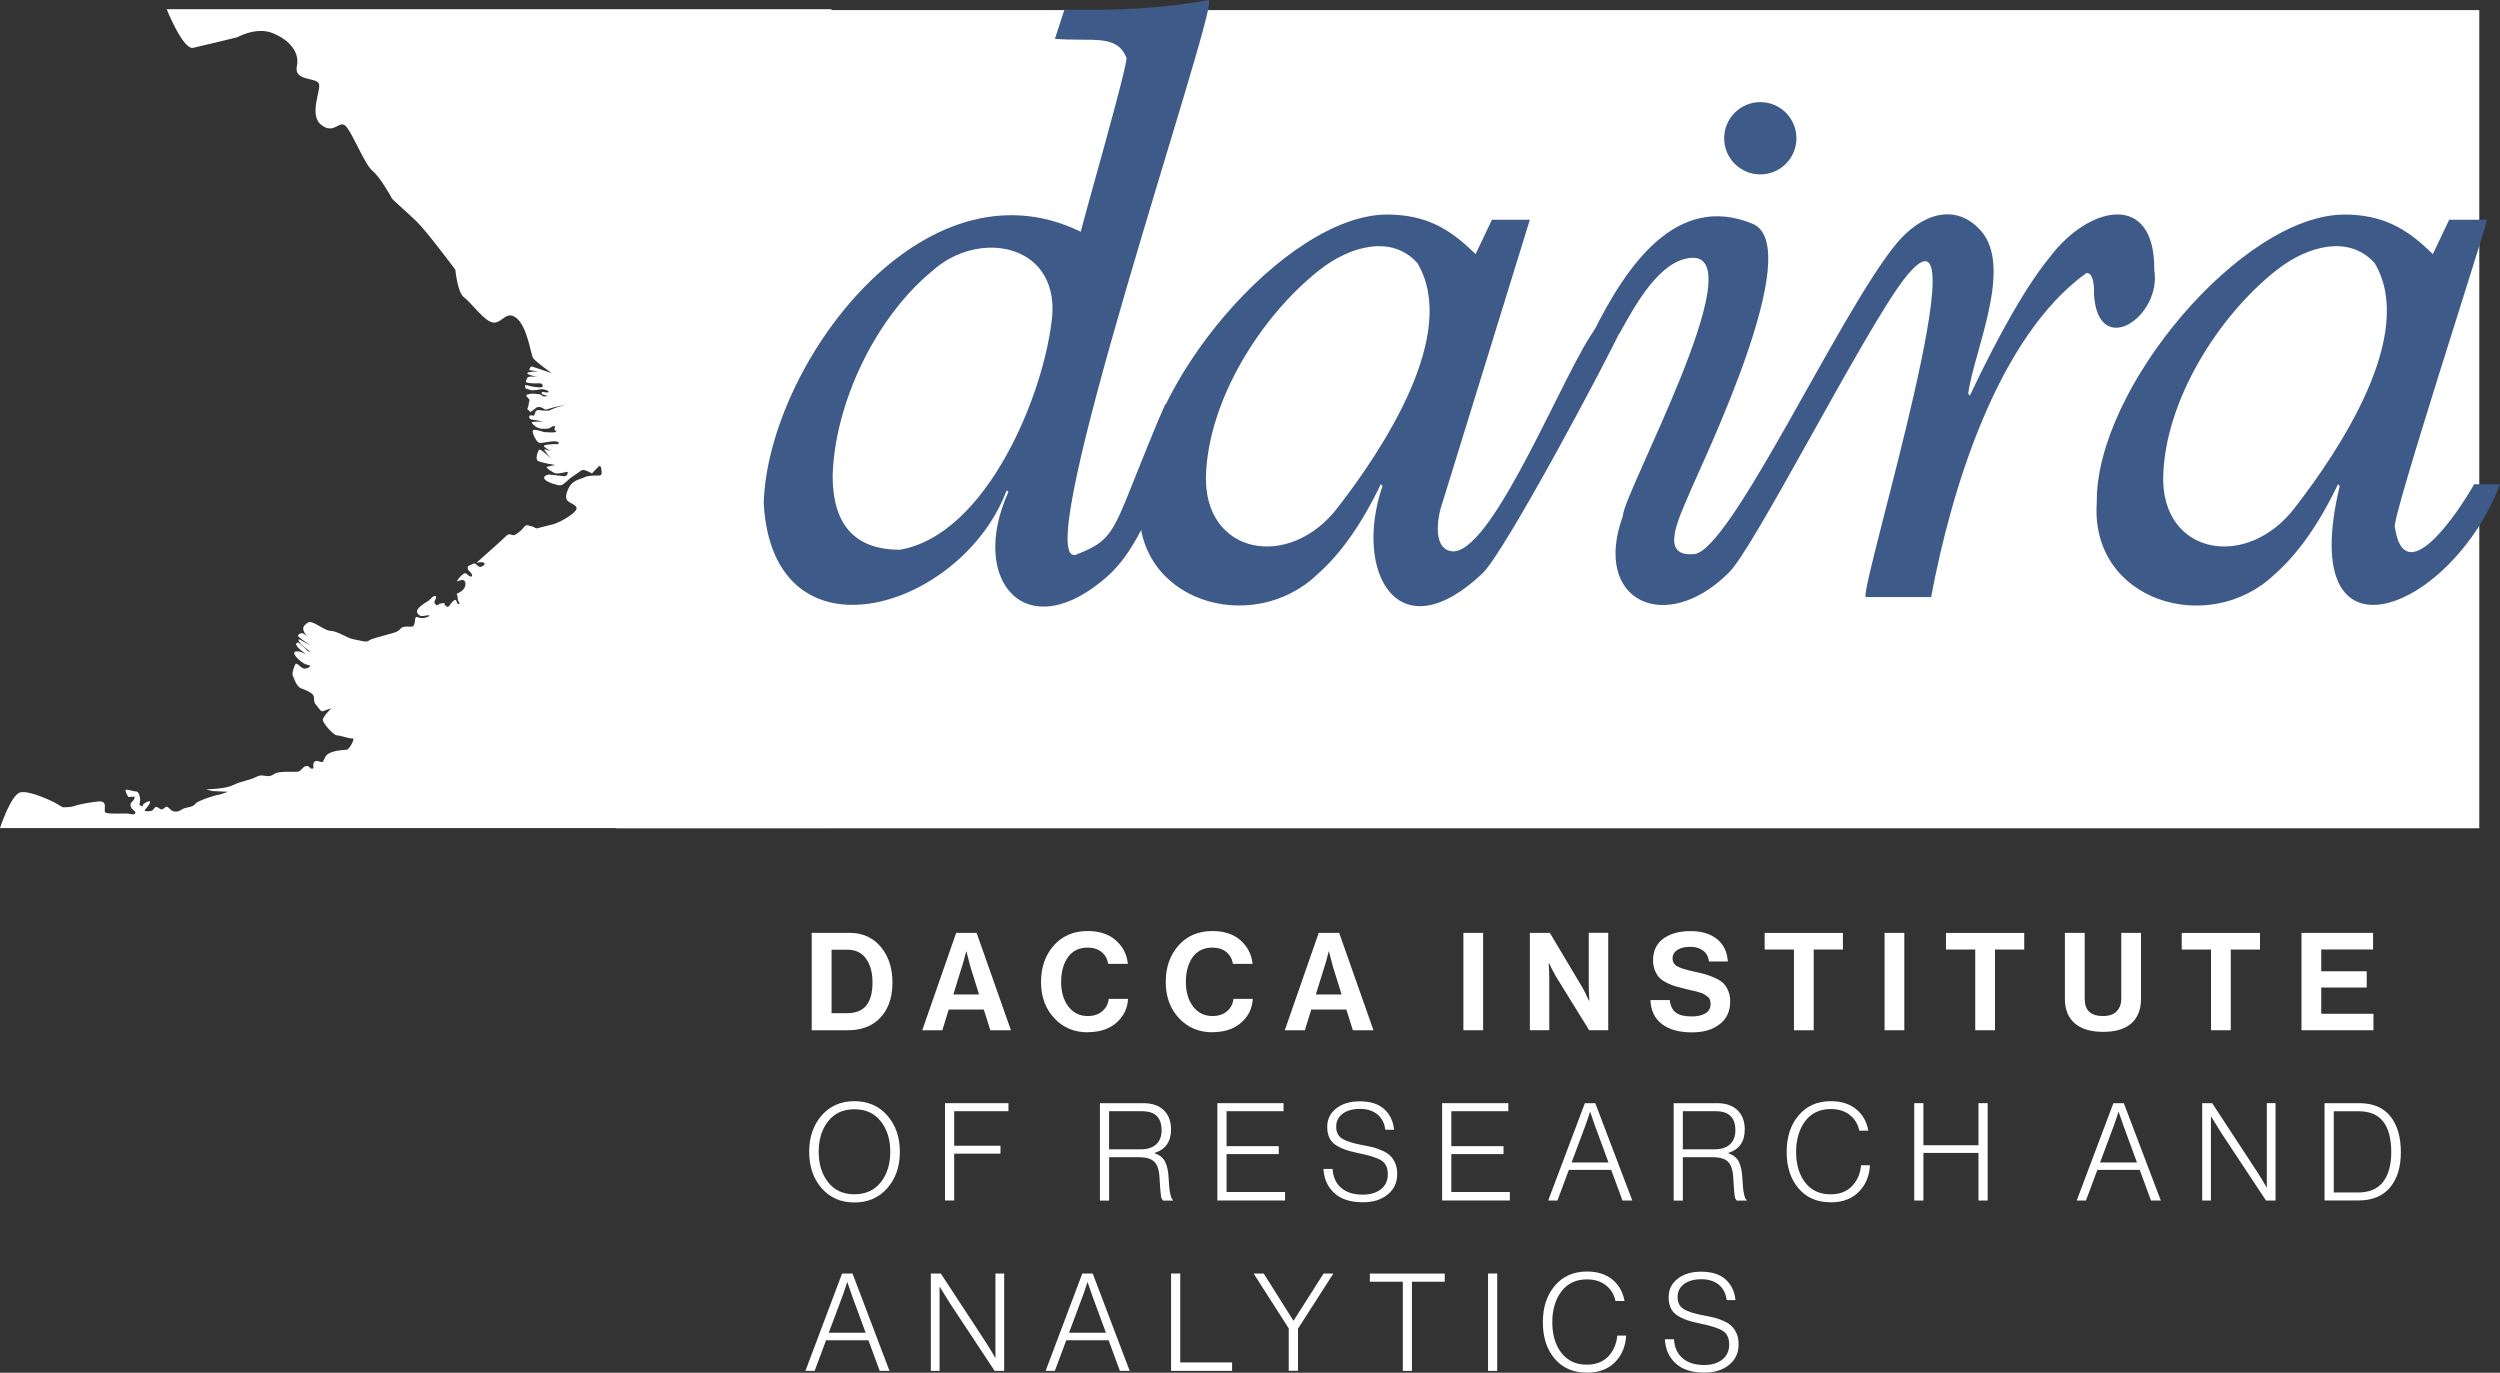
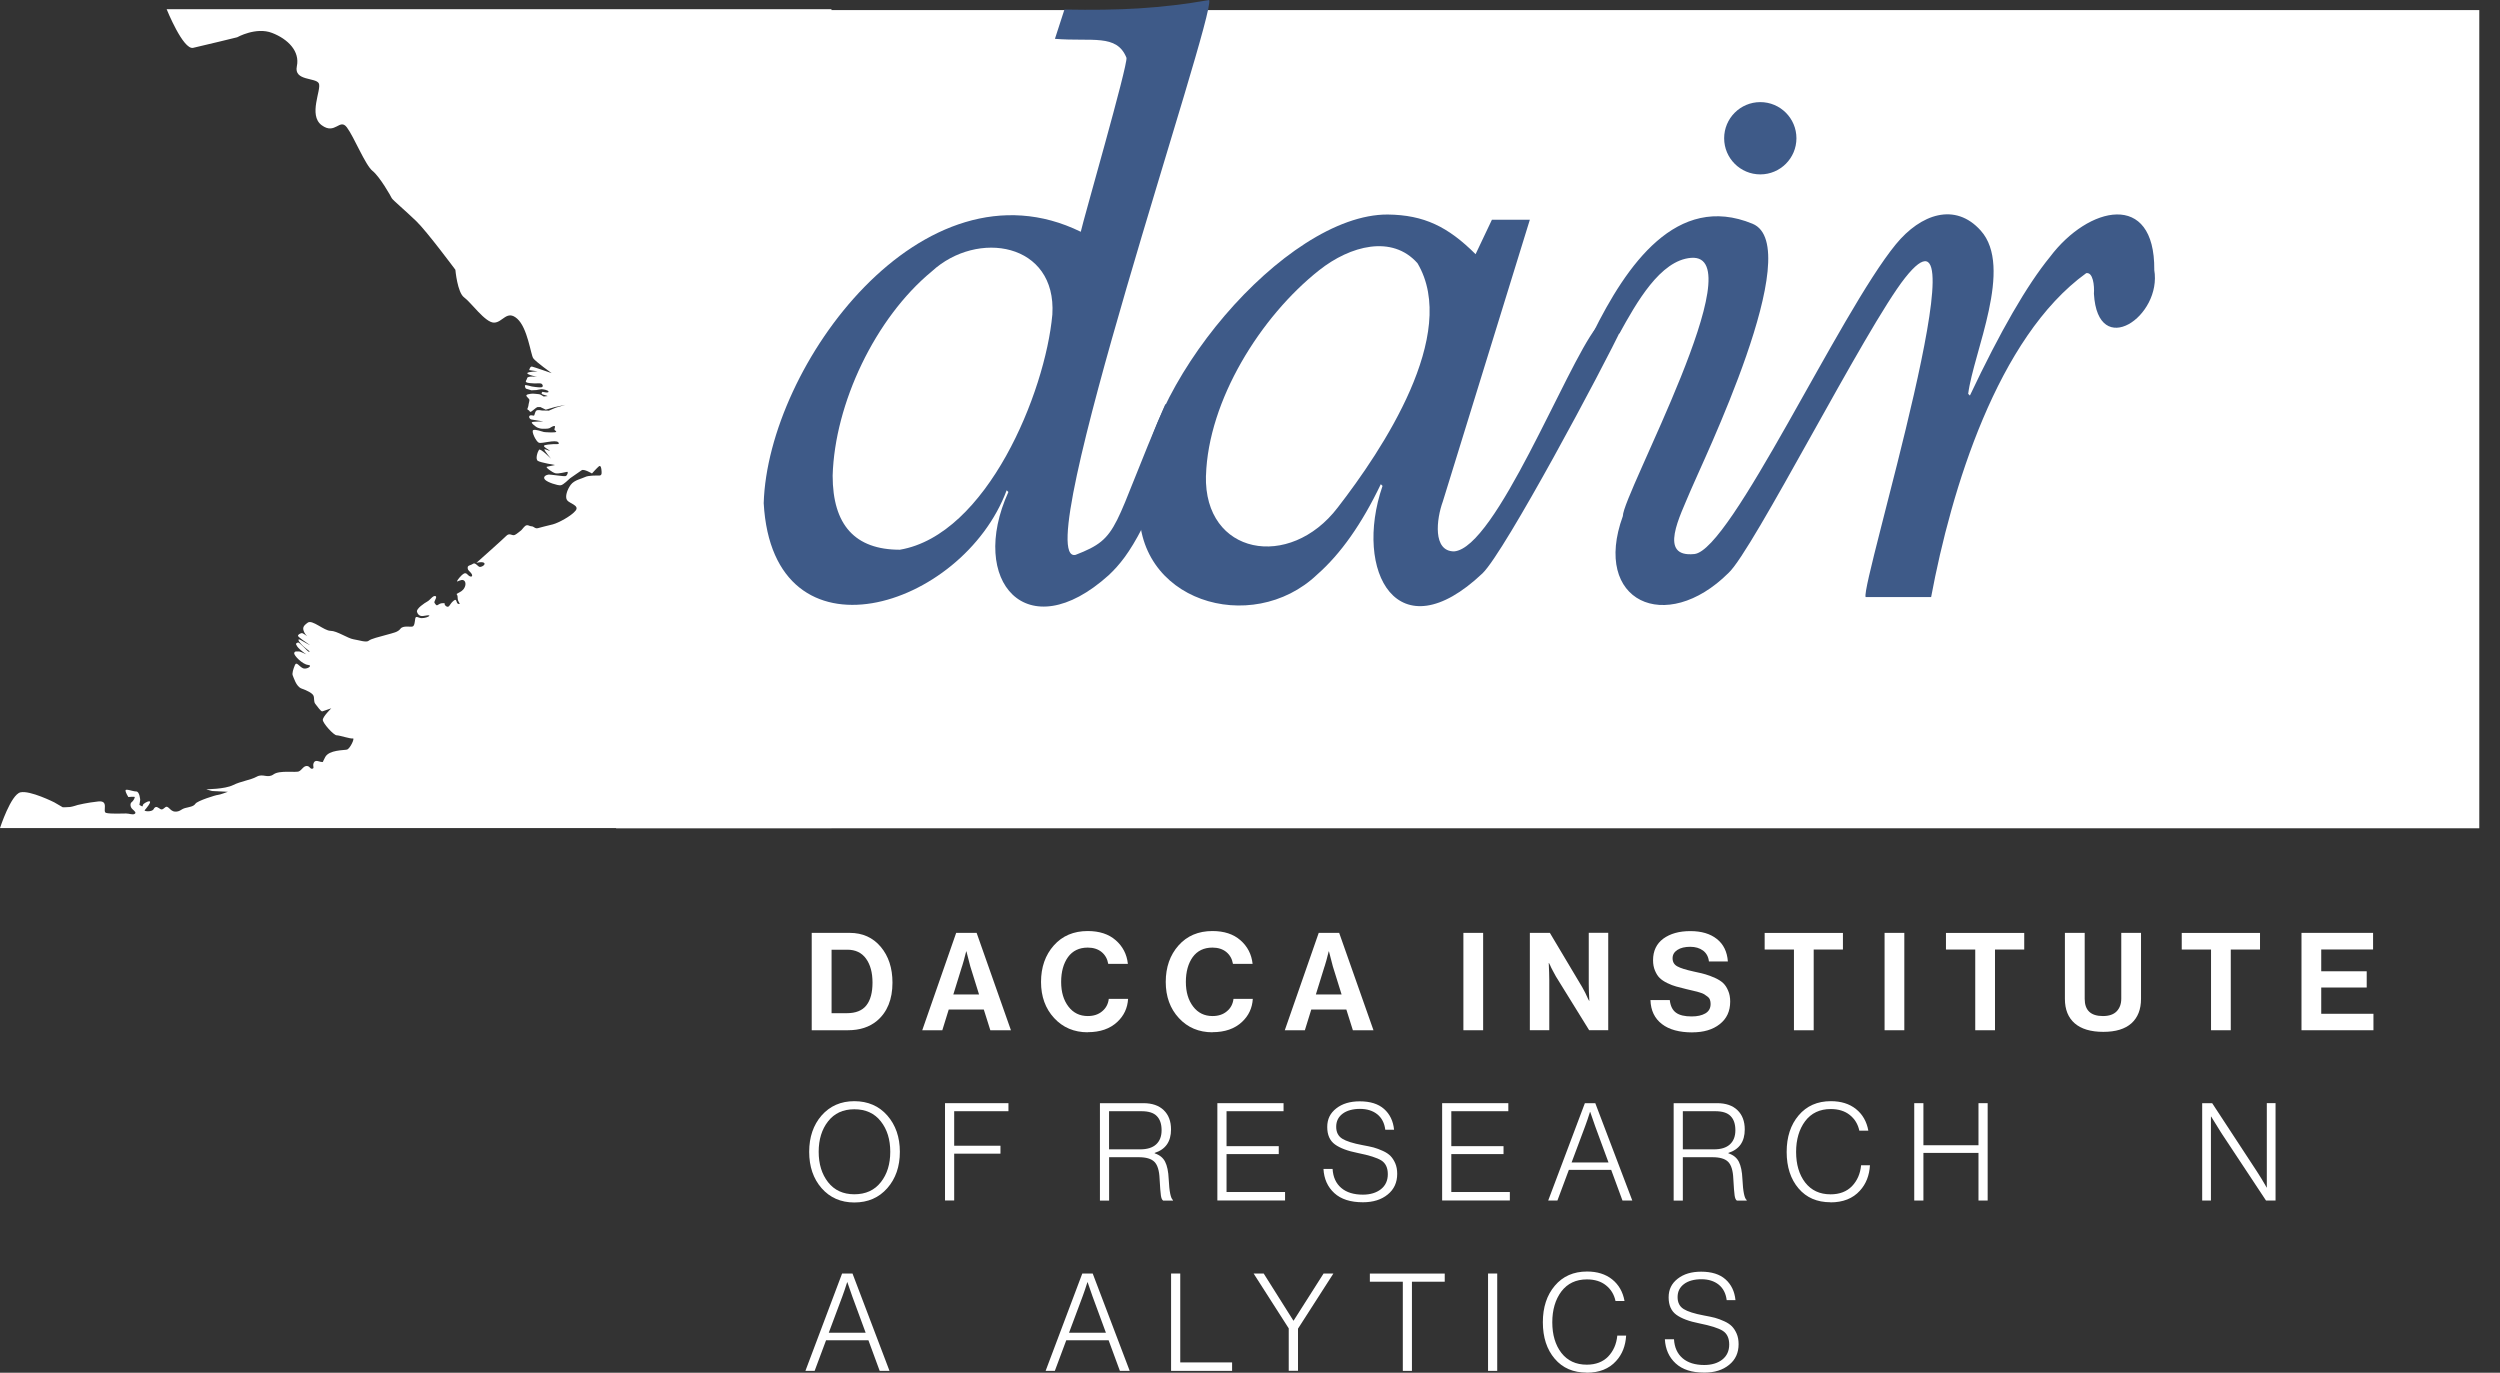
<svg xmlns="http://www.w3.org/2000/svg" id="Layer_1" width="463.46" height="254.48" version="1.1">
  <rect width="100%" height="100%" fill="#333333" stroke="none" />
  <defs id="defs1">
    <style id="style1">.st0{fill:#3e5a88}.st1{fill:#fff}</style>
  </defs>
  <g id="g36" style="fill:#fff" transform="translate(-126.43 -241.84)">
    <path id="path1" d="M276.91 432.83v-18.05h7.04c2.39 0 4.31.87 5.76 2.59 1.45 1.73 2.17 3.94 2.17 6.63 0 3.1-.96 5.47-2.88 7.09-1.4 1.16-3.18 1.74-5.36 1.74h-6.74zm3.67-3.16h2.82c1.67 0 2.88-.48 3.64-1.45.76-.96 1.14-2.37 1.14-4.22q0-2.775-1.2-4.44c-.8-1.11-1.96-1.66-3.47-1.66h-2.92v11.76z" style="fill:#fff" />
    <path id="path2" d="m297.4 432.83 6.29-18.05h3.79l6.36 18.05h-3.82l-1.21-3.84h-6.5l-1.19 3.84h-3.71zm7.37-11.83-1.61 5.2h4.77l-1.62-5.2-.72-2.78h-.05c-.3 1.21-.55 2.14-.76 2.78z" style="fill:#fff" />
    <path id="path3" d="M328.09 433.21c-2.53 0-4.62-.88-6.24-2.64-1.62-1.75-2.43-3.99-2.43-6.7s.79-4.98 2.37-6.76 3.68-2.67 6.29-2.67c2.15 0 3.88.56 5.18 1.7 1.31 1.14 2.07 2.6 2.26 4.38h-3.64c-.16-.93-.58-1.66-1.24-2.2-.67-.54-1.53-.81-2.56-.81-1.6 0-2.81.6-3.66 1.76-.84 1.18-1.27 2.72-1.27 4.6s.45 3.39 1.35 4.57 2.1 1.76 3.59 1.76c1.06 0 1.95-.28 2.65-.87.71-.58 1.13-1.35 1.24-2.32h3.58c-.1 1.71-.77 3.13-1.99 4.27-1.36 1.28-3.19 1.91-5.48 1.91z" style="fill:#fff" />
    <path id="path4" d="M351.21 433.21c-2.53 0-4.62-.88-6.24-2.64-1.62-1.75-2.43-3.99-2.43-6.7s.79-4.98 2.37-6.76 3.68-2.67 6.29-2.67c2.15 0 3.88.56 5.18 1.7 1.31 1.14 2.07 2.6 2.26 4.38H355c-.16-.93-.58-1.66-1.24-2.2-.67-.54-1.53-.81-2.56-.81-1.6 0-2.81.6-3.66 1.76-.84 1.18-1.27 2.72-1.27 4.6s.45 3.39 1.35 4.57 2.1 1.76 3.59 1.76c1.06 0 1.95-.28 2.65-.87.71-.58 1.13-1.35 1.24-2.32h3.58c-.1 1.71-.77 3.13-1.99 4.27-1.36 1.28-3.19 1.91-5.48 1.91z" style="fill:#fff" />
    <path id="path5" d="m364.61 432.83 6.29-18.05h3.79l6.36 18.05h-3.82l-1.21-3.84h-6.5l-1.19 3.84h-3.71zm7.37-11.83-1.61 5.2h4.77l-1.62-5.2-.72-2.78h-.05c-.3 1.21-.55 2.14-.76 2.78z" style="fill:#fff" />
    <path id="path6" d="M397.72 432.83v-18.05h3.66v18.05z" style="fill:#fff" />
    <path id="path7" d="M410.04 432.83v-18.05h3.71l6 10.07c.17.28.36.64.57 1.06s.37.77.49 1.06l.21.4h.05c-.08-1.24-.11-2.28-.11-3.13v-9.47h3.61v18.05h-3.54l-6.16-9.96c-.16-.29-.36-.64-.57-1.05-.23-.41-.39-.77-.51-1.05l-.21-.4h-.04c.06 1.25.1 2.32.1 3.15v9.31h-3.61z" style="fill:#fff" />
    <path id="path8" d="M440.19 433.23c-2.43 0-4.33-.51-5.67-1.55-1.35-1.04-2.06-2.51-2.12-4.44h3.58c.12 1.08.5 1.86 1.15 2.33.65.48 1.62.7 2.91.7 1.03 0 1.87-.18 2.53-.56.65-.38.98-.96.98-1.75 0-.29-.04-.54-.12-.77s-.23-.43-.47-.61-.43-.32-.61-.43-.48-.23-.93-.36c-.45-.12-.8-.22-1.04-.27-.24-.06-.67-.16-1.31-.31-.78-.19-1.41-.35-1.9-.49-.5-.13-1.05-.35-1.64-.63-.6-.29-1.07-.61-1.42-.95s-.63-.79-.87-1.36c-.24-.56-.36-1.2-.36-1.93 0-1.73.64-3.06 1.9-4 1.28-.93 2.94-1.4 5.01-1.4s3.7.49 4.92 1.46c1.23.97 1.91 2.37 2.04 4.17h-3.51c-.1-.88-.47-1.55-1.09-2.02-.64-.47-1.43-.7-2.39-.7s-1.79.19-2.37.58c-.6.39-.89.9-.89 1.54 0 .69.29 1.19.88 1.51.57.32 1.6.64 3.06.96.88.18 1.59.36 2.14.51.56.16 1.16.39 1.81.68.65.3 1.16.63 1.51.97.37.36.67.82.91 1.41.25.57.37 1.24.37 2 0 1.79-.65 3.18-1.95 4.19-1.29 1.02-2.99 1.51-5.07 1.51z" style="fill:#fff" />
    <path id="path9" d="M453.57 417.87v-3.08h14.51v3.08h-5.42v14.96H459v-14.96z" style="fill:#fff" />
    <path id="path10" d="M475.8 432.83v-18.05h3.66v18.05z" style="fill:#fff" />
    <path id="path11" d="M487.18 417.87v-3.08h14.51v3.08h-5.42v14.96h-3.66v-14.96z" style="fill:#fff" />
    <path id="path12" d="M516.35 433.13c-2.32 0-4.09-.53-5.3-1.58s-1.82-2.56-1.82-4.53v-12.24h3.67v12.24c0 2.12 1.13 3.18 3.38 3.18 1.13 0 1.98-.29 2.55-.88.57-.6.85-1.37.85-2.35v-12.19h3.66v12.24c0 1.96-.6 3.46-1.77 4.52-1.19 1.06-2.92 1.59-5.21 1.59z" style="fill:#fff" />
    <path id="path13" d="M530.89 417.87v-3.08h14.51v3.08h-5.42v14.96h-3.66v-14.96z" style="fill:#fff" />
    <path id="path14" d="M553.09 432.83v-18.05h13.27v3.08h-9.61v4.04h8.43v3.01h-8.43v4.87h9.68v3.05h-13.35z" style="fill:#fff" />
    <path id="path15" d="M284.81 464.76c-2.5 0-4.52-.89-6.07-2.65-1.54-1.77-2.3-4.01-2.3-6.74s.77-4.98 2.3-6.74c1.55-1.76 3.57-2.65 6.07-2.65s4.57.89 6.11 2.65 2.33 4.01 2.33 6.74-.78 4.97-2.33 6.74c-1.55 1.76-3.58 2.65-6.11 2.65m0-1.52c2.11 0 3.74-.75 4.91-2.24 1.17-1.48 1.75-3.36 1.75-5.64s-.58-4.15-1.75-5.64-2.8-2.24-4.91-2.24-3.7.75-4.87 2.24q-1.74 2.22-1.74 5.64c0 2.28.58 4.15 1.74 5.64 1.17 1.49 2.79 2.24 4.87 2.24" style="fill:#fff" />
    <path id="path16" d="M301.62 464.4v-18.05h11.76v1.49h-10.06v6.4h8.58v1.47h-8.58v8.68h-1.7z" style="fill:#fff" />
    <path id="path17" d="M330.34 464.4v-18.05h8.05c1.62 0 2.88.43 3.78 1.3q1.35 1.305 1.35 3.57c0 2.26-1.01 3.7-3.03 4.35v.08c.91.3 1.55.81 1.93 1.55s.61 1.82.67 3.25c.11 2.28.37 3.57.79 3.86v.1h-1.82q-.315-.195-.42-.96c-.08-.5-.15-1.53-.24-3.07-.06-1.54-.39-2.59-.97-3.16-.57-.57-1.55-.85-2.89-.85h-5.5v8.05h-1.7zm1.69-9.49h5.78c1.29 0 2.27-.3 2.95-.92.67-.62 1.01-1.48 1.01-2.62s-.29-2.03-.89-2.63c-.58-.61-1.54-.9-2.85-.9h-6v7.06z" style="fill:#fff" />
    <path id="path18" d="M352.11 464.4v-18.05h12.27v1.49h-10.57v6.48h9.68v1.47h-9.68v7.03h10.85v1.57h-12.55z" style="fill:#fff" />
    <path id="path19" d="M379.07 464.72c-2.27 0-4.04-.56-5.28-1.7s-1.91-2.63-2.01-4.48h1.69c.09 1.51.62 2.68 1.6 3.52s2.33 1.25 4.02 1.25c1.36 0 2.48-.34 3.33-1 .85-.67 1.29-1.6 1.29-2.79q0-1.785-1.2-2.55-1.2-.75-4.35-1.38c-1.88-.37-3.3-.9-4.25-1.59s-1.43-1.76-1.43-3.23.55-2.57 1.67-3.45 2.56-1.31 4.36-1.31c1.94 0 3.44.47 4.51 1.42s1.69 2.24 1.85 3.85h-1.63c-.15-1.24-.65-2.2-1.48-2.87-.83-.66-1.9-1-3.21-1s-2.44.3-3.23.9-1.18 1.4-1.18 2.41.37 1.74 1.11 2.21c.76.47 2.01.87 3.78 1.2.82.15 1.5.29 2.04.43.54.15 1.11.36 1.72.64.61.27 1.08.6 1.42.94.35.36.64.81.88 1.36.24.56.36 1.2.36 1.95 0 1.6-.58 2.88-1.76 3.83-1.17.96-2.7 1.44-4.6 1.44z" style="fill:#fff" />
    <path id="path20" d="M393.78 464.4v-18.05h12.27v1.49h-10.57v6.48h9.68v1.47h-9.68v7.03h10.85v1.57h-12.55z" style="fill:#fff" />
    <path id="path21" d="m413.44 464.4 6.8-18.05h1.93l6.86 18.05h-1.82l-2.09-5.68h-7.85l-2.12 5.68zm4.34-7.06h6.84l-2.48-6.74-.91-2.63h-.04c-.32 1.03-.62 1.9-.89 2.63z" style="fill:#fff" />
    <path id="path22" d="M436.7 464.4v-18.05h8.05c1.62 0 2.88.43 3.78 1.3q1.35 1.305 1.35 3.57c0 2.26-1.01 3.7-3.03 4.35v.08c.91.3 1.55.81 1.93 1.55s.61 1.82.67 3.25c.11 2.28.37 3.57.79 3.86v.1h-1.82q-.315-.195-.42-.96c-.08-.5-.15-1.53-.24-3.07-.06-1.54-.39-2.59-.97-3.16-.57-.57-1.55-.85-2.89-.85h-5.5v8.05h-1.7zm1.7-9.49h5.78c1.29 0 2.27-.3 2.95-.92.67-.62 1.01-1.48 1.01-2.62s-.29-2.03-.89-2.63c-.58-.61-1.54-.9-2.85-.9h-6v7.06z" style="fill:#fff" />
    <path id="path23" d="M465.78 464.72c-2.49 0-4.47-.85-5.93-2.57-1.46-1.71-2.2-3.97-2.2-6.76s.74-5.03 2.22-6.78 3.47-2.63 5.98-2.63c1.88 0 3.44.49 4.65 1.46 1.22.98 1.99 2.32 2.29 4.01h-1.67c-.26-1.21-.84-2.17-1.77-2.91-.92-.74-2.1-1.1-3.53-1.1-2.03 0-3.61.75-4.74 2.24-1.11 1.49-1.68 3.4-1.68 5.71s.56 4.21 1.68 5.67c1.13 1.45 2.69 2.19 4.71 2.19 1.67 0 2.99-.51 3.97-1.51.97-1.02 1.54-2.3 1.69-3.88h1.64c-.11 1.89-.72 3.47-1.87 4.72-1.3 1.44-3.12 2.16-5.45 2.16z" style="fill:#fff" />
    <path id="path24" d="M481.3 464.4v-18.05h1.7v7.8h10.21v-7.8h1.7v18.05h-1.7v-8.83H483v8.83z" style="fill:#fff" />
-     <path id="path25" d="m511.42 464.4 6.8-18.05h1.93l6.86 18.05h-1.82l-2.09-5.68h-7.85l-2.12 5.68zm4.33-7.06h6.84l-2.48-6.74-.91-2.63h-.04c-.32 1.03-.62 1.9-.89 2.63z" style="fill:#fff" />
    <path id="path26" d="M534.68 464.4v-18.05h1.85l8.3 12.67c.27.4.55.85.85 1.35s.54.9.71 1.2l.23.42h.04v-15.64h1.62v18.05h-1.77l-8.28-12.52-1.89-3.05h-.04v15.57z" style="fill:#fff" />
-     <path id="path27" d="M557.36 464.4v-18.05h6.42c2.57 0 4.5.82 5.79 2.44 1.29 1.63 1.94 3.85 1.94 6.64s-.67 4.94-2.01 6.55-3.3 2.41-5.9 2.41h-6.23zm1.7-1.49h4.49q3.135 0 4.65-1.95 1.53-1.965 1.53-5.52 0-7.59-6-7.59h-4.66v15.06z" style="fill:#fff" />
    <path id="path28" d="m275.74 495.98 6.8-18.05h1.93l6.86 18.05h-1.82l-2.09-5.68h-7.85l-2.12 5.68zm4.33-7.07h6.84l-2.48-6.74-.91-2.63h-.04c-.32 1.03-.62 1.9-.89 2.63z" style="fill:#fff" />
-     <path id="path29" d="M298.99 495.98v-18.05h1.85l8.3 12.67c.27.4.55.85.85 1.35s.54.9.71 1.2l.23.42h.04v-15.64h1.62v18.05h-1.77l-8.28-12.52-1.89-3.05h-.04v15.57z" style="fill:#fff" />
    <path id="path30" d="m320.27 495.98 6.8-18.05H329l6.86 18.05h-1.82l-2.09-5.68h-7.85l-2.12 5.68zm4.34-7.07h6.84l-2.48-6.74-.91-2.63h-.04c-.32 1.03-.62 1.9-.89 2.63z" style="fill:#fff" />
    <path id="path31" d="M343.53 495.98v-18.05h1.7v16.48h9.61v1.57z" style="fill:#fff" />
    <path id="path32" d="M365.34 495.98v-7.88l-6.51-10.17h1.87l5.5 8.73h.05l5.55-8.73h1.82l-6.56 10.22v7.82h-1.72z" style="fill:#fff" />
    <path id="path33" d="M386.49 495.98v-16.53h-6.11v-1.51h13.88v1.51h-6.08v16.53z" style="fill:#fff" />
    <path id="path34" d="M402.29 495.98v-18.05h1.7v18.05z" style="fill:#fff" />
    <path id="path35" d="M420.58 496.3c-2.49 0-4.47-.85-5.93-2.57-1.46-1.71-2.2-3.97-2.2-6.76s.74-5.03 2.22-6.78 3.47-2.63 5.98-2.63c1.88 0 3.44.49 4.65 1.46 1.22.98 1.99 2.32 2.29 4.01h-1.67c-.26-1.21-.84-2.17-1.77-2.91-.92-.74-2.1-1.1-3.53-1.1-2.03 0-3.61.75-4.74 2.24-1.11 1.49-1.68 3.4-1.68 5.71s.56 4.21 1.68 5.67c1.13 1.45 2.69 2.19 4.71 2.19 1.67 0 2.99-.51 3.97-1.51.97-1.02 1.54-2.3 1.69-3.88h1.64c-.11 1.89-.72 3.47-1.87 4.72-1.3 1.44-3.12 2.16-5.45 2.16z" style="fill:#fff" />
    <path id="path36" d="M442.36 496.3c-2.27 0-4.04-.56-5.28-1.7s-1.91-2.63-2.01-4.48h1.69c.09 1.51.62 2.68 1.6 3.52s2.33 1.25 4.02 1.25c1.36 0 2.48-.34 3.33-1 .85-.67 1.29-1.6 1.29-2.79q0-1.785-1.2-2.55-1.2-.75-4.35-1.38c-1.88-.37-3.3-.9-4.25-1.59s-1.43-1.76-1.43-3.23.55-2.57 1.67-3.45 2.56-1.31 4.36-1.31c1.94 0 3.44.47 4.51 1.42s1.69 2.24 1.85 3.85h-1.63c-.15-1.24-.65-2.2-1.48-2.87-.83-.66-1.9-1-3.21-1s-2.44.3-3.23.9-1.18 1.4-1.18 2.41.37 1.74 1.11 2.21c.76.47 2.01.87 3.78 1.2.82.15 1.5.29 2.04.43.54.15 1.11.36 1.72.64.61.27 1.08.6 1.42.94.35.36.64.81.88 1.36.24.56.36 1.2.36 1.95 0 1.6-.58 2.88-1.76 3.83-1.17.96-2.7 1.44-4.6 1.44z" style="fill:#fff" />
  </g>
  <path id="rect36" d="M114.21 1.87h345.41v151.68H114.21z" class="st0" style="fill:#fff" />
  <path id="path37" d="M30.9 1.72s3.04 7.55 4.9 7.15c1.86-.41 8.17-1.96 8.17-1.96s3.49-1.96 6.46-.81c2.97 1.14 5.2 3.42 4.6 6.19-.59 2.77 3.56 2.04 4.08 3.18s-2 5.87.52 7.74 3.34-1.38 4.68.41 3.42 7.01 4.75 8.06c1.34 1.06 3.42 4.72 3.56 5.05.15.33 2.67 2.44 4.6 4.32 1.93 1.87 7.2 8.96 7.2 8.96s.37 4.24 1.63 5.13c1.26.9 3.89 4.67 5.52 4.67s2.38-2.44 4.31-.73 2.52 6.68 2.97 7.33 3.42 2.77 3.42 2.77-3.27-1.14-3.64-1.22-.52.65-.52.65l1.56.24s-1.83.03-1.91.33 1.83.68 1.83.68-1.78-.22-1.86.24-.74.79.47.92c1.21.14 1.78-.03 2.1.08s.54.68-.02.71-1.53-.14-1.68-.16-1.11-.33-1.24-.24.05.62.17.65.99.3.99.3l.94-.05s.79-.16.94-.16 1.26.14 1.29.46-1.11.03-1.11.03-.49.35.15.52c.64.16.79.27.79.27s-.64.08-.72.08-.59-.43-.87-.43-1.06-.16-1.51-.08-.77.11-.84.3.54.62.57.81-.17.79-.2 1.14-.37.62-.02.76.2.6.74.16.89-.71 1.01-.71h.49l1.01.49 1.68-.49 1.96-.41-1.83.54-1.24.54-1.29-.03s-.79-.19-1.04.03-.32.87-.42.92-.64-.19-.84.05.1.62.31.66 2.26.38 2.26.38-2.03-.02-2.14.16.69.76.89.89.73.29.99.29 1.09.04 1.37-.09.63-.42.92-.42 0 .49.02.67.51.31.28.45-1.96.05-2.23 0-1.63-.58-2-.34c-.36.24.56 2.15 1.09 2.34.53.18 3.04-.62 3.56-.11s-.69.33-.92.36-1.72.07-1.72.33.82.65 1.06.87-.96-.4-.99-.22 1.25 1.74 1.25 1.74-1.98-2.03-2.24-1.67-.73 1.74-.2 2.06 3.17.76 3.17.76-1.22.25-1.52.33.96 1.01 1.55 1.19 2.02-.26 2.24-.26.02.68-.3.79-2.8-.33-3.22-.27-1.06.41-.62.92c.45.52 2.35 1.11 2.9 1.06.54-.05 1.53-1.14 1.76-1.3s1.73-1.19 2.15-1.49 1.91.6 1.91.6.92-1.03 1.29-1.33.47.54.47.71.2 1-.37 1-2.08-.03-2.65.27-2 .54-2.67 1.44-1.11 2.23-.69 2.85 2.34.97 1.6 1.93-3.18 2.3-4.26 2.57-2.16.52-2.72.69-.78-.34-1.2-.34-.78-.45-1.25 0-.49.65-.89.92-.82.73-1.2.73-.81-.43-1.35.13-5.54 5-5.54 5 1.16-.3 1.46.03-.57.81-.89.71-.79-.87-1.19-.57-.99.27-.99.68.05.43.52.92.37.92-.1.73-.62-.81-1.16-.49c-.54.33-1.24 1.25-1.24 1.41s.72-.38 1.16-.22.54.81.22 1.41-.77.76-1.24 1.03-.02-.03-.02.84.72 1.22.17 1.14-.22-1.17-.92-.6c-.69.57-.72 1.06-1.04 1.11s-.49-.24-.59-.33.2-.33-.32-.33-.74.19-1.01.35-.35-.11-.57-.38.62-1.14.15-1.28-.94.71-1.48 1-2.08 1.33-1.93 1.9.57.87 1.14.79 1.26-.24 1.14-.03-.84.43-1.41.43-1.09-.54-1.19.08-.12 1.33-.49 1.47-1.76-.24-2.25.41-1.29.76-2.62 1.14c-1.34.38-2.82.71-3.27 1.09s-1.78-.11-2.82-.27-3.07-1.57-4.26-1.57-3.37-2.12-4.21-1.52-1.07.96-.63 1.85 1.91 1.72 2.1 1.86-2.28-1.81-2.56-1.77-.78.27-.72.53 1.72 1.34 2.13 1.64-1.34-.72-1.48-.79-.57-.38-.57-.1.8 1.13 1.23 1.44c.42.31 1.06.81.75.77s-1.81-1.89-2.1-1.74-.52.14-.09.76 1.97 1.66 1.97 1.66l.9.38s-2.3-1.21-2.61-1.15-.75-.14-.84.31 1.57 2.11 2.56 2.19-.25.95-.97.6-1.16-1.28-1.46-.57-.57 1.57-.4 1.93.62 2.06 1.63 2.42c1.01.35 1.98.84 2.2 1.3s0 1.14.37 1.57 1.01 1.44 1.29 1.36 1.66-.57 1.66-.57-1.58 1.54-1.58 2.15 2.01 2.86 2.57 2.86 2.57.69 3 .58-.53 1.93-1.09 2.07-3.3.04-4.03 1.38-.24.85-.6.91-1.19-.53-1.51.12.19 1.02-.27 1.13-.47-.53-1.08-.5-.84.71-1.41.99c-.57.29-3.58-.26-4.71.56-1.14.81-1.93-.22-3.12.43s-2.87.81-4.41 1.57c-1.53.76-4.95.76-4.95.76s.99.33 1.14.33 2.87.14 2.87.14-1.53.58-1.85.58-3.81 1.09-4.16 1.63-1.14.6-1.93.81c-.79.22-.94.71-1.88.65-.94-.05-1.24-1.3-1.83-.76s-.74.38-1.14.11-.69-.33-.99.22c-.3.54-1.86.41-1.63.16s1.34-1.57.89-1.63-1.14.52-1.14.52-.17.33-.17.41-.57-.27-.57-.27l.15-.92s-.1-1.57-.74-1.57-1.96-.57-1.98-.19.52 1.22.52 1.22 1.14-.11 1.19 0-.27.76-.57.95-.32.87.12 1.28.79.68.42.9-.99-.08-1.58-.08-2.97.11-3.71-.11.64-2.34-1.44-2.12-3.81.65-3.81.65-.99.33-1.44.38-1.34.05-1.34.05l-1.58-.92s-4.48-2.25-6.26-1.85c-1.78.41-3.79 6.62-3.79 6.62h154.14V1.71H30.87Z" class="st0" style="fill:#fff" />
  <g id="g41" style="fill:#3e5a88;fill-opacity:1" transform="translate(-126.43 -241.84)">
    <path id="path38" d="M350.59 241.84c1.23 2.97-33.79 104.97-24.76 102.86 8.43-3.25 6.57-4.74 16.62-27.9h5.11c-8.21 22.63-11.58 27.88-15.58 31.66-15.2 13.7-26.12 1.09-18.61-15.41l-.32-.32c-8.19 22.04-43.32 32.99-45.04 2.39.77-25.55 29.52-64.66 58.78-50.31.43-2.08 8.78-31.01 8.47-32.26-1.8-4.49-6.37-2.95-13.26-3.51l1.76-5.43c10.36.19 17.71-.19 26.83-1.76zm-69.8 88.17c0 9.16 4.15 13.74 12.46 13.74 16.12-2.74 26.96-29.09 28.27-43.6.82-13.32-13.9-15.78-22.36-7.99-10.5 8.66-17.99 24.52-18.37 37.85" class="st1" style="fill:#3e5a88;fill-opacity:1" />
    <path id="path39" d="M383.69 281.61c6.76.08 11.17 2.26 16.29 7.35l3.03-6.39h7.03l-16.13 52.23c-1.2 3.29-1.9 9.25 2.08 9.26 7.72-.6 20.75-34.31 26.31-41.43h4.79c-3.3 7.03-21.68 41.51-25.83 45.5-15.74 14.9-23.99-.33-18.53-16.21l-.32-.32q-5.265 11.025-11.82 16.77c-12.11 11.51-34.18 4.96-32.9-13.42-.25-21.05 27-53.43 46-53.34m-33.7 48.4c-.39 14.72 15.51 17.62 24.44 5.91 8.24-10.64 22.58-32.13 14.78-45.28-4.7-5.32-12.46-3.26-18.21 1.28-10.9 8.61-20.58 24.16-21 38.09z" class="st1" style="fill:#3e5a88;fill-opacity:1" />
    <path id="path40" d="M525.79 291.84c1.5 8.66-10.46 16.8-11.18 4.47.11-1.57-.17-4.06-1.43-3.83-16.45 11.88-25.02 40.11-28.75 60.05h-12.14c-1.06-2.09 22.49-78.37 7.3-59.17-7.29 9.22-28.26 50.69-32.74 54.71-11.61 11.54-25.34 5.29-19.57-10.55-.06-3.97 24.49-48.78 12.66-47.88-5.75.44-10.15 8.35-13.29 14.02h-4.95c6.26-12.7 15.57-26.14 29.62-20.34 10.2 4.21-9.47 44.59-11.46 49.41s-6.1 12.51.68 11.82 26.88-44.65 37.35-57.42c4.63-5.65 11.01-7.82 15.73-2.55 6.13 6.81-1.34 22.56-2.32 30.27l.32.32q8.46-17.895 14.85-25.71c7.1-9.44 19.45-12.33 19.33 2.4z" class="st1" style="fill:#3e5a88;fill-opacity:1" />
-     <path id="path41" d="M561.15 281.61c6.76.08 11.17 2.26 16.29 7.35l3.03-6.39h7.03c-.41 2.21-18.05 56.4-17.09 57.02 1.73 11.75 11.28-1.97 14.69-7.98h4.79c-8.79 23.42-38.13 35.48-29.71.32l-.32-.32q-5.265 11.025-11.82 16.77c-12.11 11.51-34.18 4.96-32.9-13.42-.25-21.05 27-53.43 46-53.34zm-33.7 48.4c-.39 14.72 15.51 17.62 24.44 5.91 8.24-10.64 22.58-32.13 14.78-45.28-4.7-5.32-12.46-3.26-18.21 1.28-10.9 8.61-20.58 24.16-21 38.09z" class="st1" style="fill:#3e5a88;fill-opacity:1" />
  </g>
  <circle id="circle41" cx="326.33" cy="25.63" r="6.7" class="st1" style="fill:#3e5a88;fill-opacity:1" />
</svg>